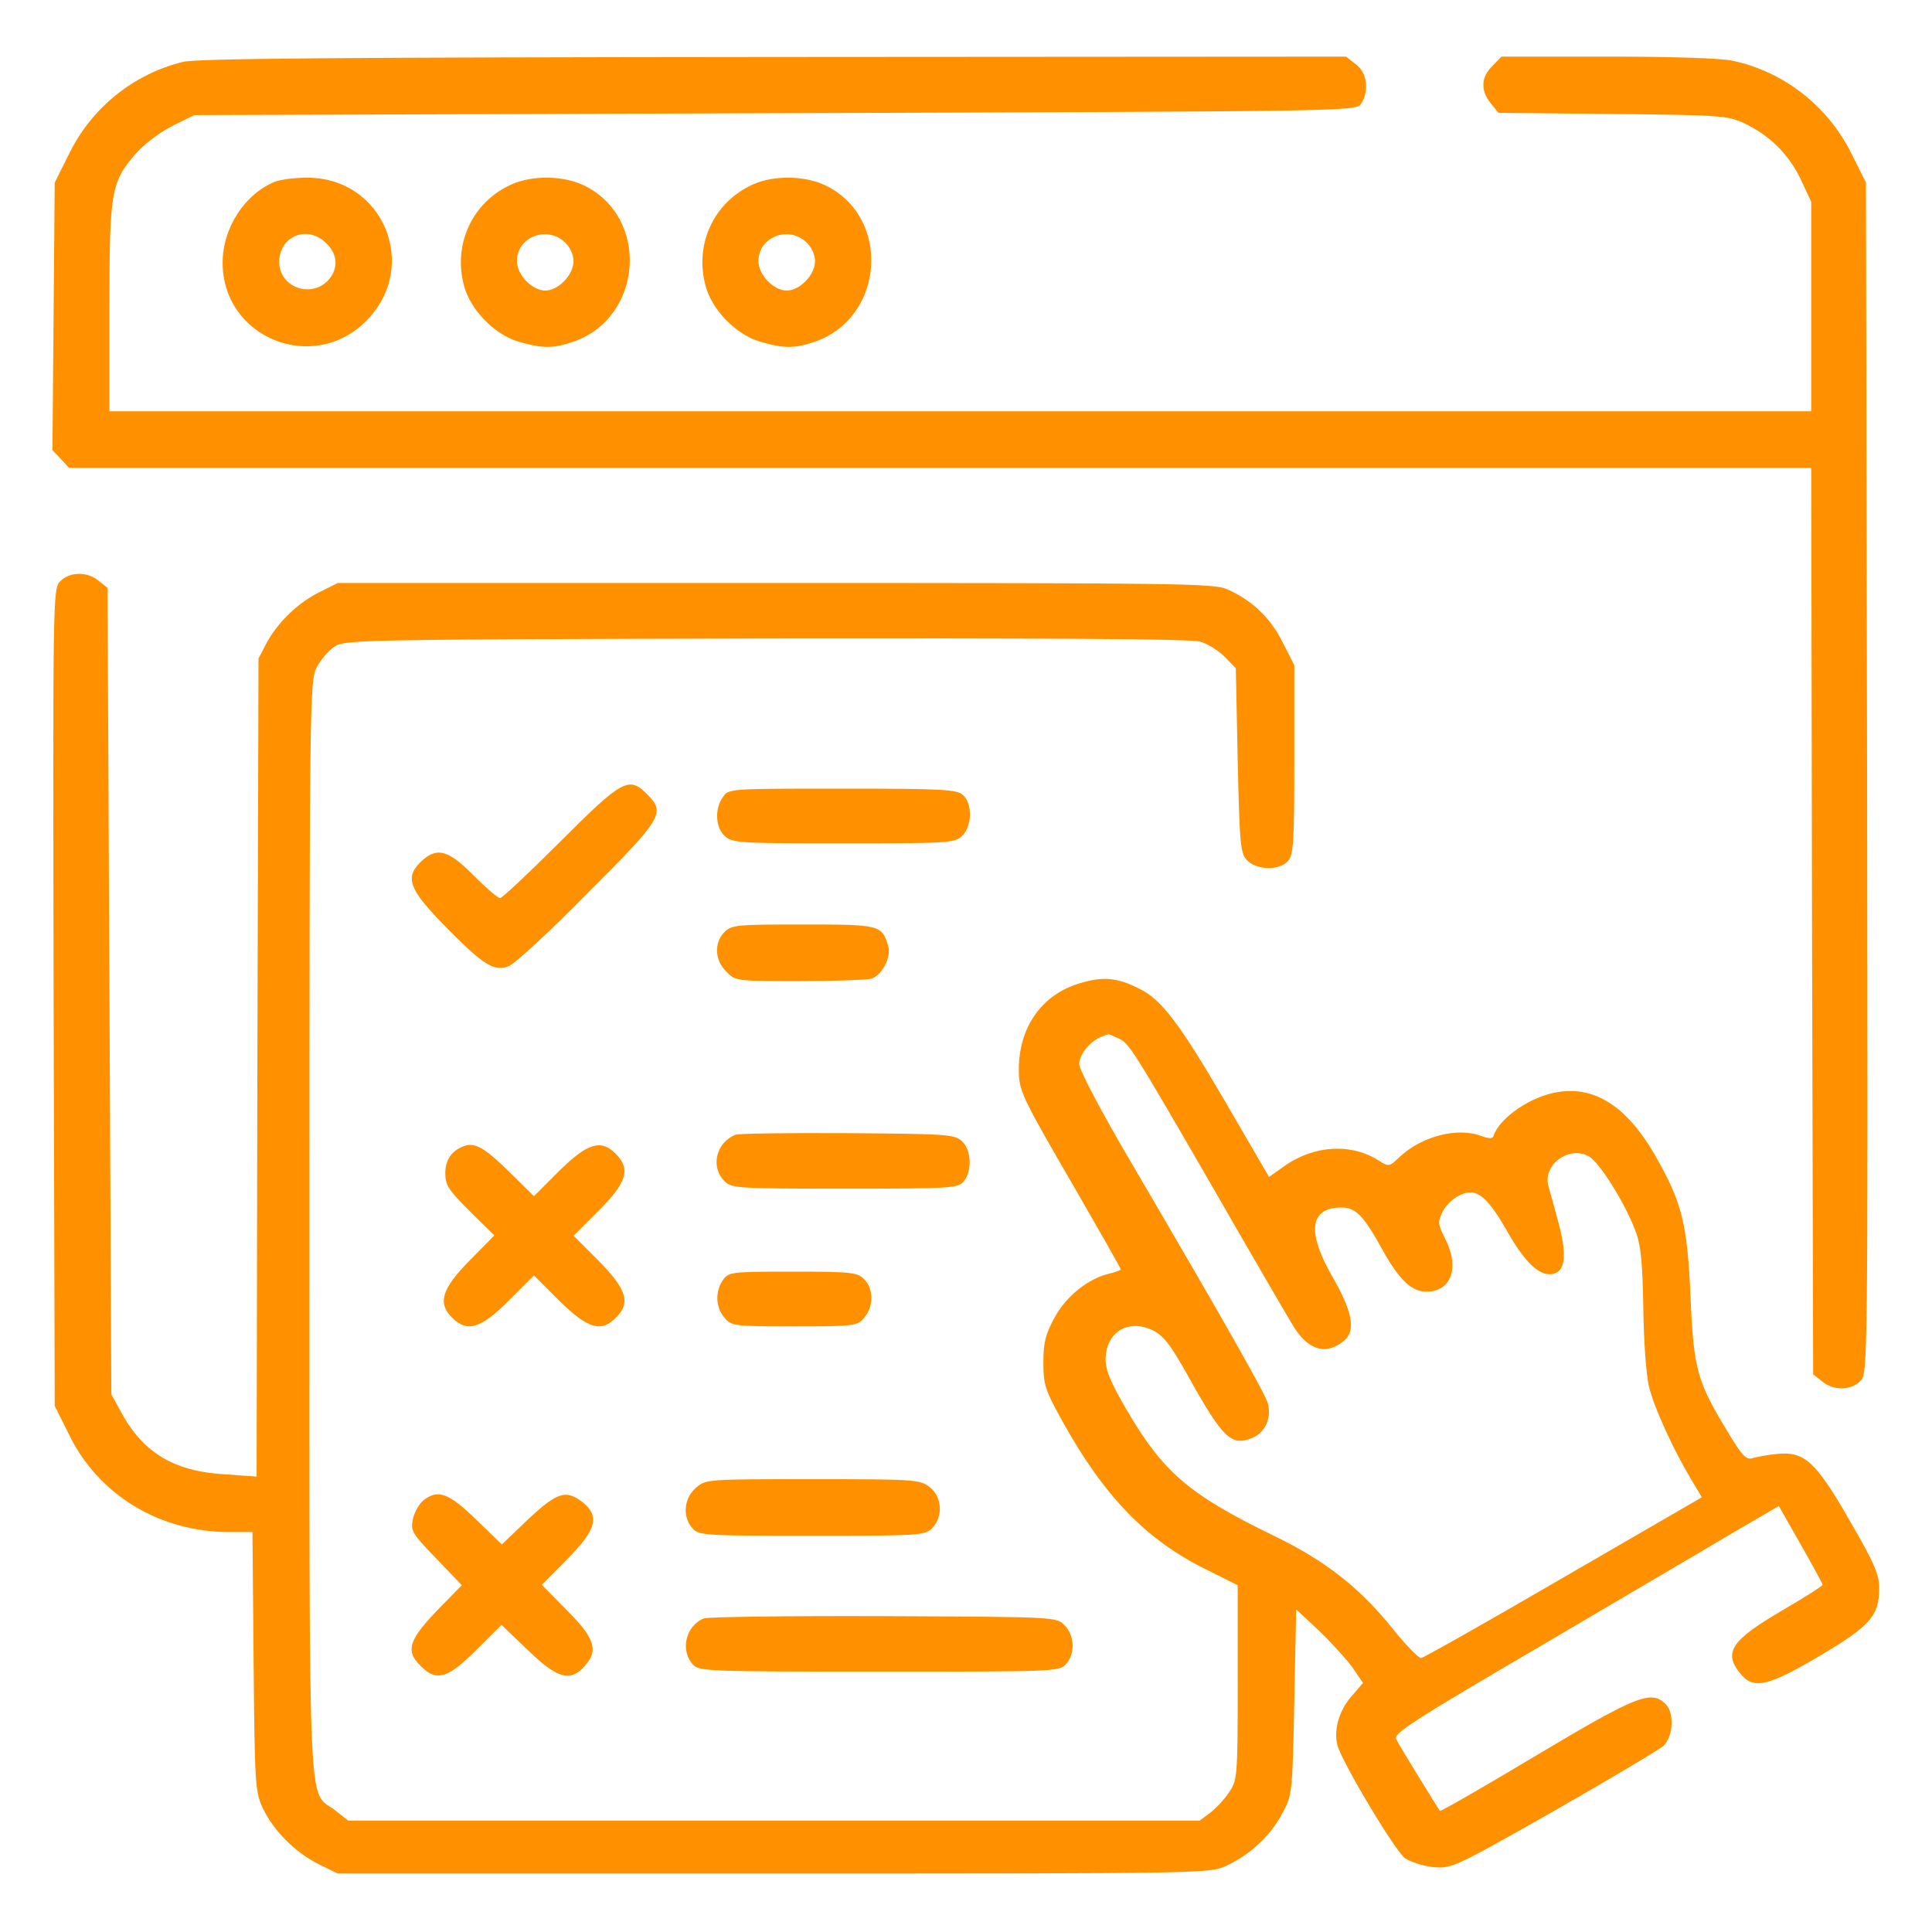
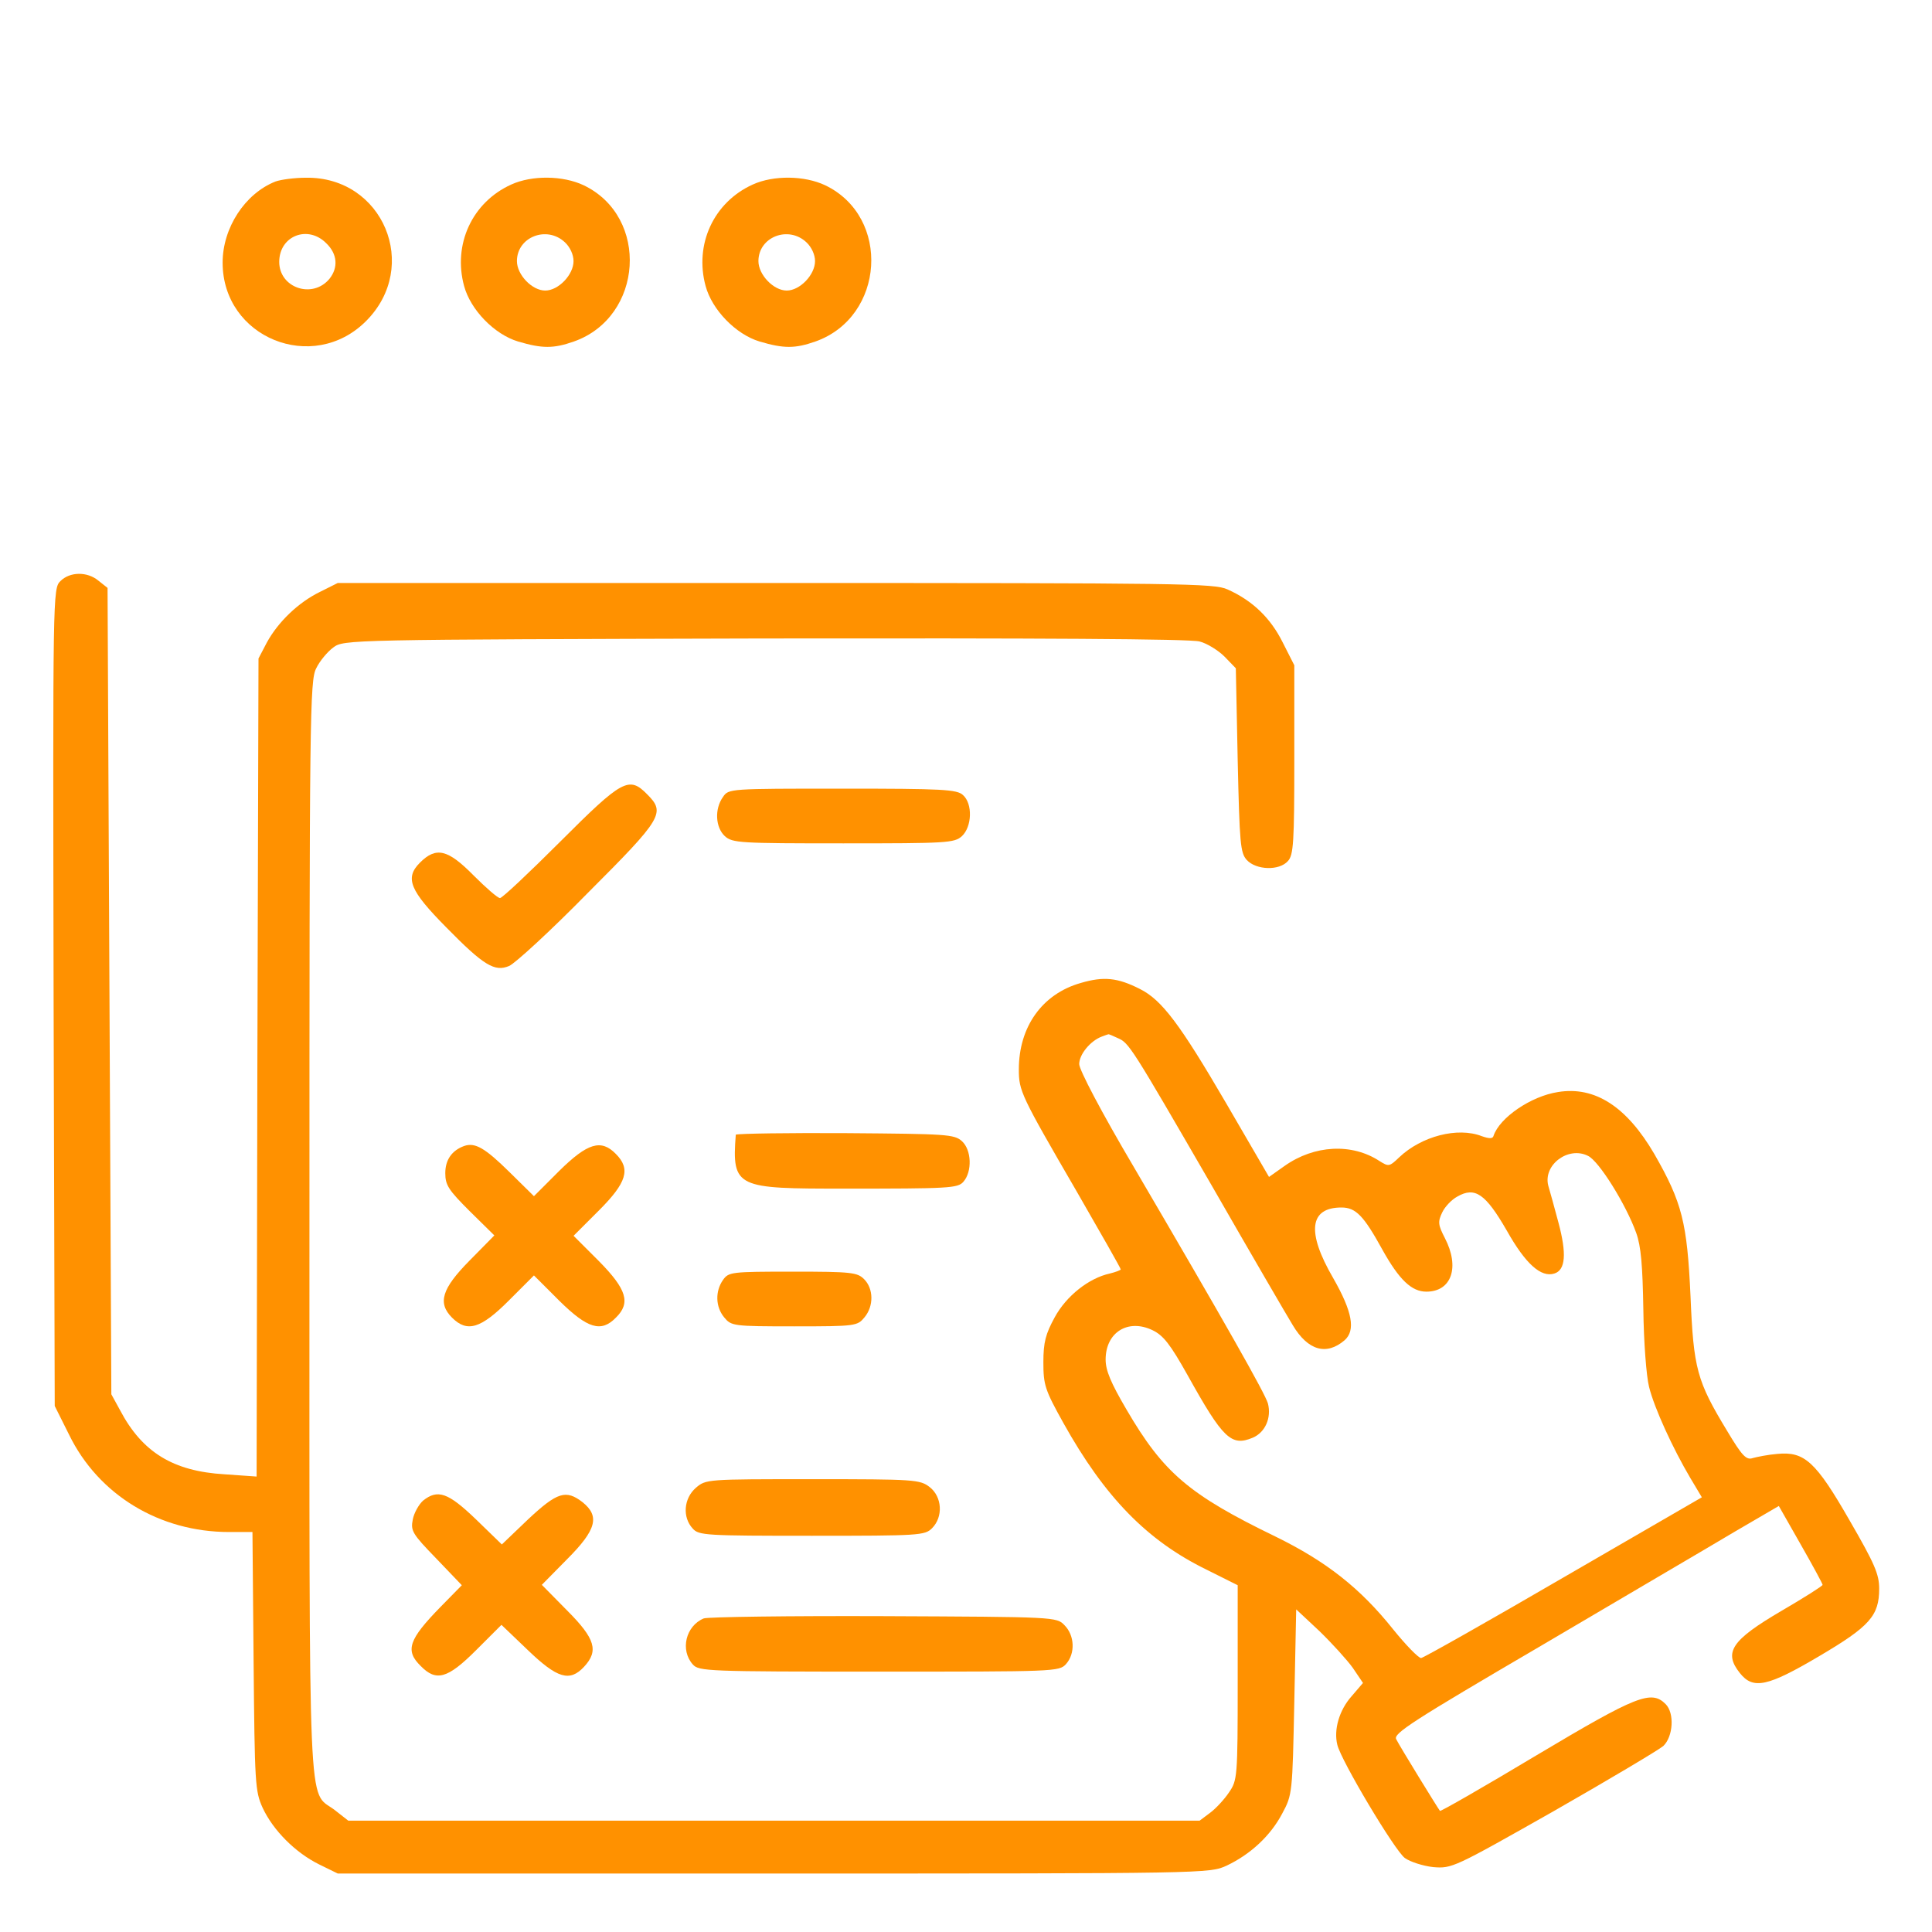
<svg xmlns="http://www.w3.org/2000/svg" width="100" height="100" viewBox="0 0 100 100" fill="none">
-   <path d="M9.473 3.203C6.914 3.828 4.746 5.566 3.574 7.969L2.832 9.453L2.773 16.367L2.715 23.301L3.145 23.75L3.574 24.219H48.672H93.75L93.789 47.676L93.848 71.133L94.316 71.504C94.902 71.992 95.801 71.973 96.289 71.484C96.68 71.094 96.68 70.918 96.641 40.273L96.582 9.453L95.84 7.969C94.629 5.508 92.344 3.711 89.688 3.145C89.062 3.008 86.465 2.93 83.184 2.93H77.715L77.246 3.418C76.66 3.984 76.621 4.668 77.148 5.332L77.559 5.84L83.457 5.898C88.965 5.957 89.414 5.977 90.254 6.367C91.582 6.992 92.578 7.969 93.203 9.277L93.75 10.449V15.859V21.289H49.707H5.664V15.957C5.664 9.902 5.742 9.414 7.051 7.93C7.48 7.441 8.32 6.816 8.945 6.504L10.059 5.957L40.098 5.859C69.57 5.762 70.156 5.762 70.43 5.391C70.879 4.746 70.781 3.789 70.195 3.34L69.668 2.93L40.059 2.949C17.402 2.969 10.215 3.027 9.473 3.203Z" fill="#FF9100" />
  <path d="M14.258 9.395C12.676 10.02 11.523 11.797 11.523 13.594C11.523 17.48 16.191 19.375 18.945 16.621C21.777 13.789 19.824 9.141 15.84 9.199C15.234 9.199 14.531 9.297 14.258 9.395ZM16.895 12.598C17.461 13.145 17.52 13.848 17.051 14.434C16.172 15.488 14.453 14.902 14.453 13.555C14.453 12.207 15.938 11.621 16.895 12.598Z" fill="#FF9100" />
  <path d="M26.463 9.551C24.432 10.469 23.436 12.656 24.022 14.805C24.354 16.035 25.584 17.305 26.815 17.676C28.065 18.047 28.651 18.047 29.706 17.676C33.299 16.406 33.631 11.23 30.213 9.59C29.139 9.082 27.538 9.062 26.463 9.551ZM29.237 12.539C29.51 12.793 29.686 13.184 29.686 13.516C29.686 14.219 28.905 15.039 28.221 15.039C27.538 15.039 26.756 14.219 26.756 13.516C26.756 12.266 28.299 11.66 29.237 12.539Z" fill="#FF9100" />
  <path d="M38.963 9.551C36.932 10.469 35.936 12.656 36.522 14.805C36.854 16.035 38.084 17.305 39.315 17.676C40.565 18.047 41.151 18.047 42.206 17.676C45.799 16.406 46.131 11.23 42.713 9.59C41.639 9.082 40.038 9.062 38.963 9.551ZM41.737 12.539C42.01 12.793 42.186 13.184 42.186 13.516C42.186 14.219 41.405 15.039 40.721 15.039C40.038 15.039 39.256 14.219 39.256 13.516C39.256 12.266 40.799 11.66 41.737 12.539Z" fill="#FF9100" />
  <path d="M3.126 30.078C2.735 30.469 2.735 30.645 2.774 51.621L2.833 72.773L3.575 74.258C5.099 77.383 8.263 79.297 11.856 79.297H13.067L13.126 85.977C13.184 92.344 13.204 92.715 13.595 93.574C14.142 94.746 15.294 95.898 16.524 96.504L17.481 96.973H40.04C62.559 96.973 62.599 96.973 63.497 96.562C64.728 95.977 65.763 95.019 66.368 93.867C66.895 92.891 66.895 92.812 66.993 88.086L67.091 83.301L68.302 84.434C68.946 85.059 69.727 85.918 70.02 86.328L70.548 87.109L69.962 87.793C69.317 88.516 69.024 89.531 69.22 90.312C69.415 91.133 72.188 95.781 72.716 96.172C72.989 96.367 73.653 96.582 74.181 96.641C75.157 96.719 75.235 96.68 80.411 93.75C83.282 92.109 85.841 90.586 86.095 90.371C86.603 89.883 86.681 88.672 86.212 88.203C85.47 87.461 84.727 87.754 79.552 90.84C76.817 92.481 74.571 93.769 74.532 93.731C74.434 93.613 72.462 90.41 72.266 90.019C72.11 89.727 73.106 89.082 79.747 85.195C83.946 82.715 88.458 80.078 89.728 79.316L92.071 77.949L93.204 79.941C93.829 81.035 94.337 81.973 94.337 82.031C94.337 82.09 93.38 82.695 92.208 83.379C89.61 84.902 89.2 85.527 90.059 86.602C90.743 87.461 91.485 87.305 94.161 85.723C96.778 84.18 97.266 83.633 97.266 82.227C97.266 81.484 97.032 80.938 95.743 78.711C93.985 75.644 93.399 75.117 91.993 75.254C91.505 75.293 90.938 75.41 90.724 75.469C90.391 75.586 90.177 75.371 89.395 74.062C87.833 71.484 87.657 70.859 87.501 67.09C87.325 63.281 87.071 62.246 85.626 59.727C84.2 57.285 82.559 56.211 80.645 56.523C79.239 56.738 77.618 57.852 77.306 58.789C77.266 58.945 77.091 58.945 76.7 58.809C75.45 58.32 73.575 58.809 72.423 59.902C71.915 60.391 71.876 60.391 71.407 60.098C69.981 59.16 68.028 59.258 66.485 60.352L65.684 60.918L63.458 57.09C61.075 53.008 60.138 51.758 59.005 51.191C57.852 50.605 57.13 50.527 55.938 50.879C53.946 51.445 52.735 53.145 52.735 55.352C52.735 56.465 52.833 56.68 55.724 61.66C56.974 63.828 58.009 65.644 58.009 65.703C58.009 65.742 57.755 65.84 57.442 65.918C56.368 66.152 55.196 67.07 54.591 68.184C54.122 69.043 54.005 69.473 54.005 70.508C54.005 71.68 54.083 71.934 55.04 73.652C57.188 77.5 59.376 79.746 62.462 81.25L64.063 82.051V87.09C64.063 91.992 64.044 92.148 63.614 92.773C63.38 93.125 62.931 93.613 62.638 93.828L62.091 94.238H40.059H18.028L17.306 93.672C15.919 92.637 16.017 94.785 16.017 63.535C16.017 36.992 16.036 35.215 16.368 34.59C16.544 34.219 16.954 33.73 17.247 33.516C17.794 33.105 17.911 33.105 39.571 33.047C53.731 33.027 61.602 33.066 62.091 33.203C62.481 33.301 63.067 33.672 63.38 33.984L63.966 34.59L64.063 39.355C64.161 43.672 64.2 44.141 64.532 44.512C65.02 45.039 66.212 45.078 66.661 44.57C66.954 44.258 66.993 43.594 66.993 39.316V34.434L66.388 33.242C65.763 31.992 64.845 31.094 63.536 30.508C62.852 30.195 61.231 30.176 40.138 30.176H17.481L16.583 30.625C15.45 31.172 14.395 32.188 13.809 33.262L13.38 34.082L13.321 55.254L13.282 76.426L11.622 76.309C8.966 76.152 7.364 75.176 6.212 72.988L5.763 72.168L5.665 51.309L5.567 30.43L5.099 30.059C4.513 29.57 3.614 29.59 3.126 30.078ZM57.852 53.73C58.438 53.984 58.517 54.102 62.755 61.426C64.728 64.863 66.603 68.086 66.915 68.594C67.696 69.902 68.653 70.176 69.591 69.375C70.177 68.867 70.001 67.891 69.005 66.152C67.618 63.77 67.774 62.5 69.434 62.5C70.177 62.5 70.587 62.93 71.544 64.668C72.423 66.25 73.067 66.856 73.829 66.856C75.138 66.856 75.567 65.586 74.786 64.082C74.434 63.398 74.415 63.242 74.649 62.754C74.786 62.461 75.138 62.09 75.431 61.934C76.349 61.406 76.895 61.797 77.989 63.691C78.966 65.43 79.766 66.133 80.45 65.918C81.036 65.742 81.095 64.883 80.665 63.281C80.45 62.48 80.216 61.621 80.138 61.367C79.864 60.293 81.173 59.316 82.188 59.824C82.755 60.078 84.161 62.344 84.688 63.809C84.942 64.512 85.02 65.508 85.059 67.773C85.079 69.473 85.216 71.231 85.353 71.777C85.626 72.891 86.603 75 87.481 76.484L88.087 77.5L80.938 81.641C77.013 83.926 73.692 85.801 73.556 85.82C73.419 85.82 72.774 85.156 72.11 84.336C70.411 82.207 68.653 80.82 66.016 79.531C61.544 77.363 60.216 76.231 58.302 72.949C57.501 71.582 57.227 70.938 57.227 70.371C57.227 68.965 58.38 68.242 59.649 68.848C60.216 69.121 60.567 69.57 61.466 71.172C63.302 74.473 63.731 74.883 64.845 74.414C65.489 74.141 65.821 73.379 65.626 72.637C65.47 72.109 63.438 68.516 58.712 60.449C56.993 57.539 55.86 55.371 55.86 55.078C55.86 54.57 56.446 53.867 57.032 53.652C57.188 53.594 57.345 53.535 57.364 53.535C57.384 53.516 57.599 53.613 57.852 53.73Z" fill="#FF9100" />
  <path d="M29.005 43.555C27.403 45.156 25.997 46.484 25.88 46.484C25.763 46.484 25.157 45.957 24.513 45.312C23.184 43.965 22.579 43.809 21.739 44.648C20.938 45.449 21.212 46.094 23.106 48.008C25.04 49.98 25.606 50.312 26.349 50C26.642 49.883 28.497 48.184 30.431 46.211C34.298 42.344 34.454 42.07 33.497 41.113C32.559 40.156 32.208 40.352 29.005 43.555Z" fill="#FF9100" />
  <path d="M37.422 41.25C36.973 41.875 37.032 42.832 37.52 43.281C37.911 43.633 38.301 43.652 43.653 43.652C49.004 43.652 49.395 43.633 49.786 43.281C50.313 42.793 50.352 41.602 49.844 41.152C49.532 40.859 48.789 40.82 43.594 40.82C37.735 40.82 37.715 40.82 37.422 41.25Z" fill="#FF9100" />
-   <path d="M37.498 48.242C36.951 48.789 36.99 49.707 37.596 50.293C38.065 50.781 38.123 50.781 41.346 50.781C43.143 50.781 44.822 50.723 45.076 50.664C45.643 50.508 46.15 49.531 45.975 48.965C45.643 47.871 45.545 47.852 41.561 47.852C38.143 47.852 37.869 47.871 37.498 48.242Z" fill="#FF9100" />
-   <path d="M38.084 58.73C37.069 59.121 36.756 60.391 37.498 61.133C37.87 61.504 38.143 61.523 43.709 61.523C49.12 61.523 49.569 61.504 49.862 61.172C50.33 60.645 50.291 59.512 49.784 59.062C49.393 58.711 48.983 58.691 43.866 58.652C40.858 58.633 38.241 58.672 38.084 58.73Z" fill="#FF9100" />
+   <path d="M38.084 58.73C37.87 61.504 38.143 61.523 43.709 61.523C49.12 61.523 49.569 61.504 49.862 61.172C50.33 60.645 50.291 59.512 49.784 59.062C49.393 58.711 48.983 58.691 43.866 58.652C40.858 58.633 38.241 58.672 38.084 58.73Z" fill="#FF9100" />
  <path d="M24.024 59.316C23.38 59.551 23.048 60.039 23.048 60.723C23.048 61.348 23.223 61.602 24.317 62.695L25.587 63.945L24.298 65.254C22.872 66.699 22.637 67.441 23.399 68.203C24.18 68.984 24.884 68.769 26.329 67.324L27.637 66.016L28.946 67.324C30.411 68.769 31.114 68.984 31.876 68.203C32.657 67.441 32.442 66.738 30.997 65.273L29.688 63.965L30.997 62.656C32.442 61.211 32.657 60.508 31.876 59.727C31.114 58.945 30.411 59.16 28.946 60.605L27.637 61.914L26.368 60.664C25.098 59.414 24.591 59.121 24.024 59.316Z" fill="#FF9100" />
  <path d="M37.422 66.25C37.012 66.836 37.032 67.637 37.481 68.184C37.852 68.633 37.93 68.652 41.114 68.652C44.297 68.652 44.376 68.633 44.747 68.184C45.235 67.598 45.215 66.699 44.727 66.211C44.376 65.859 44.083 65.82 41.036 65.82C37.833 65.82 37.715 65.84 37.422 66.25Z" fill="#FF9100" />
  <path d="M36.014 77.012C35.389 77.559 35.311 78.535 35.858 79.121C36.17 79.473 36.541 79.492 42.03 79.492C47.596 79.492 47.87 79.473 48.241 79.102C48.827 78.516 48.768 77.481 48.123 76.973C47.616 76.582 47.362 76.562 42.069 76.562C36.561 76.562 36.541 76.562 36.014 77.012Z" fill="#FF9100" />
  <path d="M21.893 77.676C21.678 77.871 21.424 78.32 21.365 78.652C21.248 79.238 21.346 79.395 22.576 80.664L23.904 82.051L22.811 83.164C21.15 84.863 20.955 85.43 21.775 86.231C22.576 87.051 23.162 86.895 24.646 85.41L25.955 84.102L27.322 85.41C28.846 86.875 29.49 87.07 30.232 86.27C30.994 85.449 30.818 84.824 29.354 83.359L28.045 82.031L29.354 80.703C30.877 79.18 31.053 78.477 30.154 77.754C29.295 77.09 28.846 77.227 27.342 78.633L25.975 79.941L24.627 78.633C23.182 77.246 22.654 77.07 21.893 77.676Z" fill="#FF9100" />
  <path d="M36.426 83.769C35.489 84.16 35.196 85.41 35.86 86.152C36.172 86.504 36.602 86.523 45.508 86.523C54.59 86.523 54.825 86.523 55.176 86.133C55.665 85.586 55.626 84.648 55.098 84.121C54.688 83.691 54.649 83.691 45.743 83.652C40.84 83.633 36.641 83.691 36.426 83.769Z" fill="#FF9100" />
</svg>